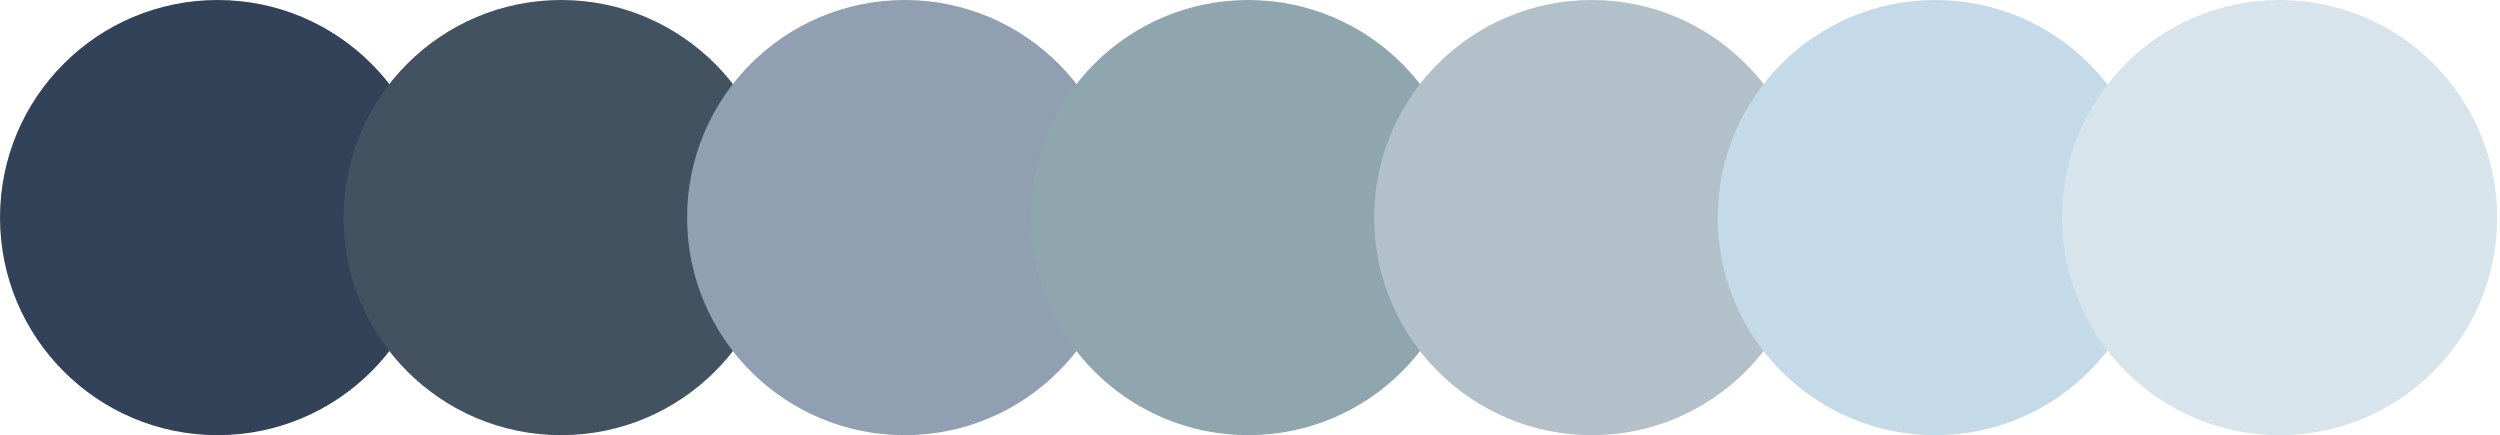
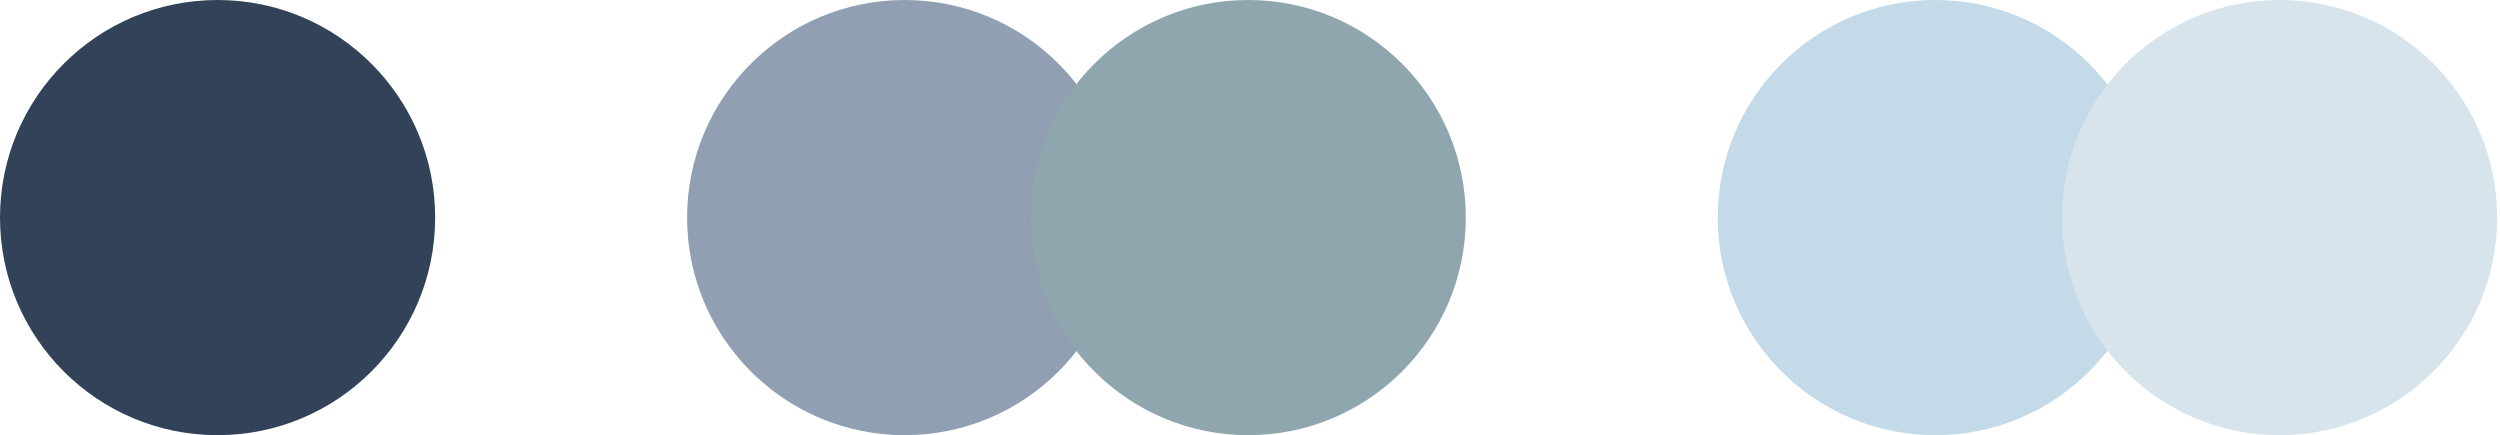
<svg xmlns="http://www.w3.org/2000/svg" width="856" height="149" viewBox="0 0 856 149" fill="none">
  <circle cx="74.5" cy="74.5" r="74.5" fill="#324259" />
-   <circle cx="192.133" cy="74.5" r="74.5" fill="#425261" />
  <circle cx="309.762" cy="74.5" r="74.5" fill="#909FB2" />
  <circle cx="427.395" cy="74.5" r="74.5" fill="#8FA6AE" />
-   <circle cx="545.027" cy="74.5" r="74.5" fill="#B2C0C9" />
  <circle cx="662.656" cy="74.5" r="74.5" fill="#C4DAE8" />
  <circle cx="780.531" cy="74.5" r="74.5" fill="#D7E4EB" />
</svg>